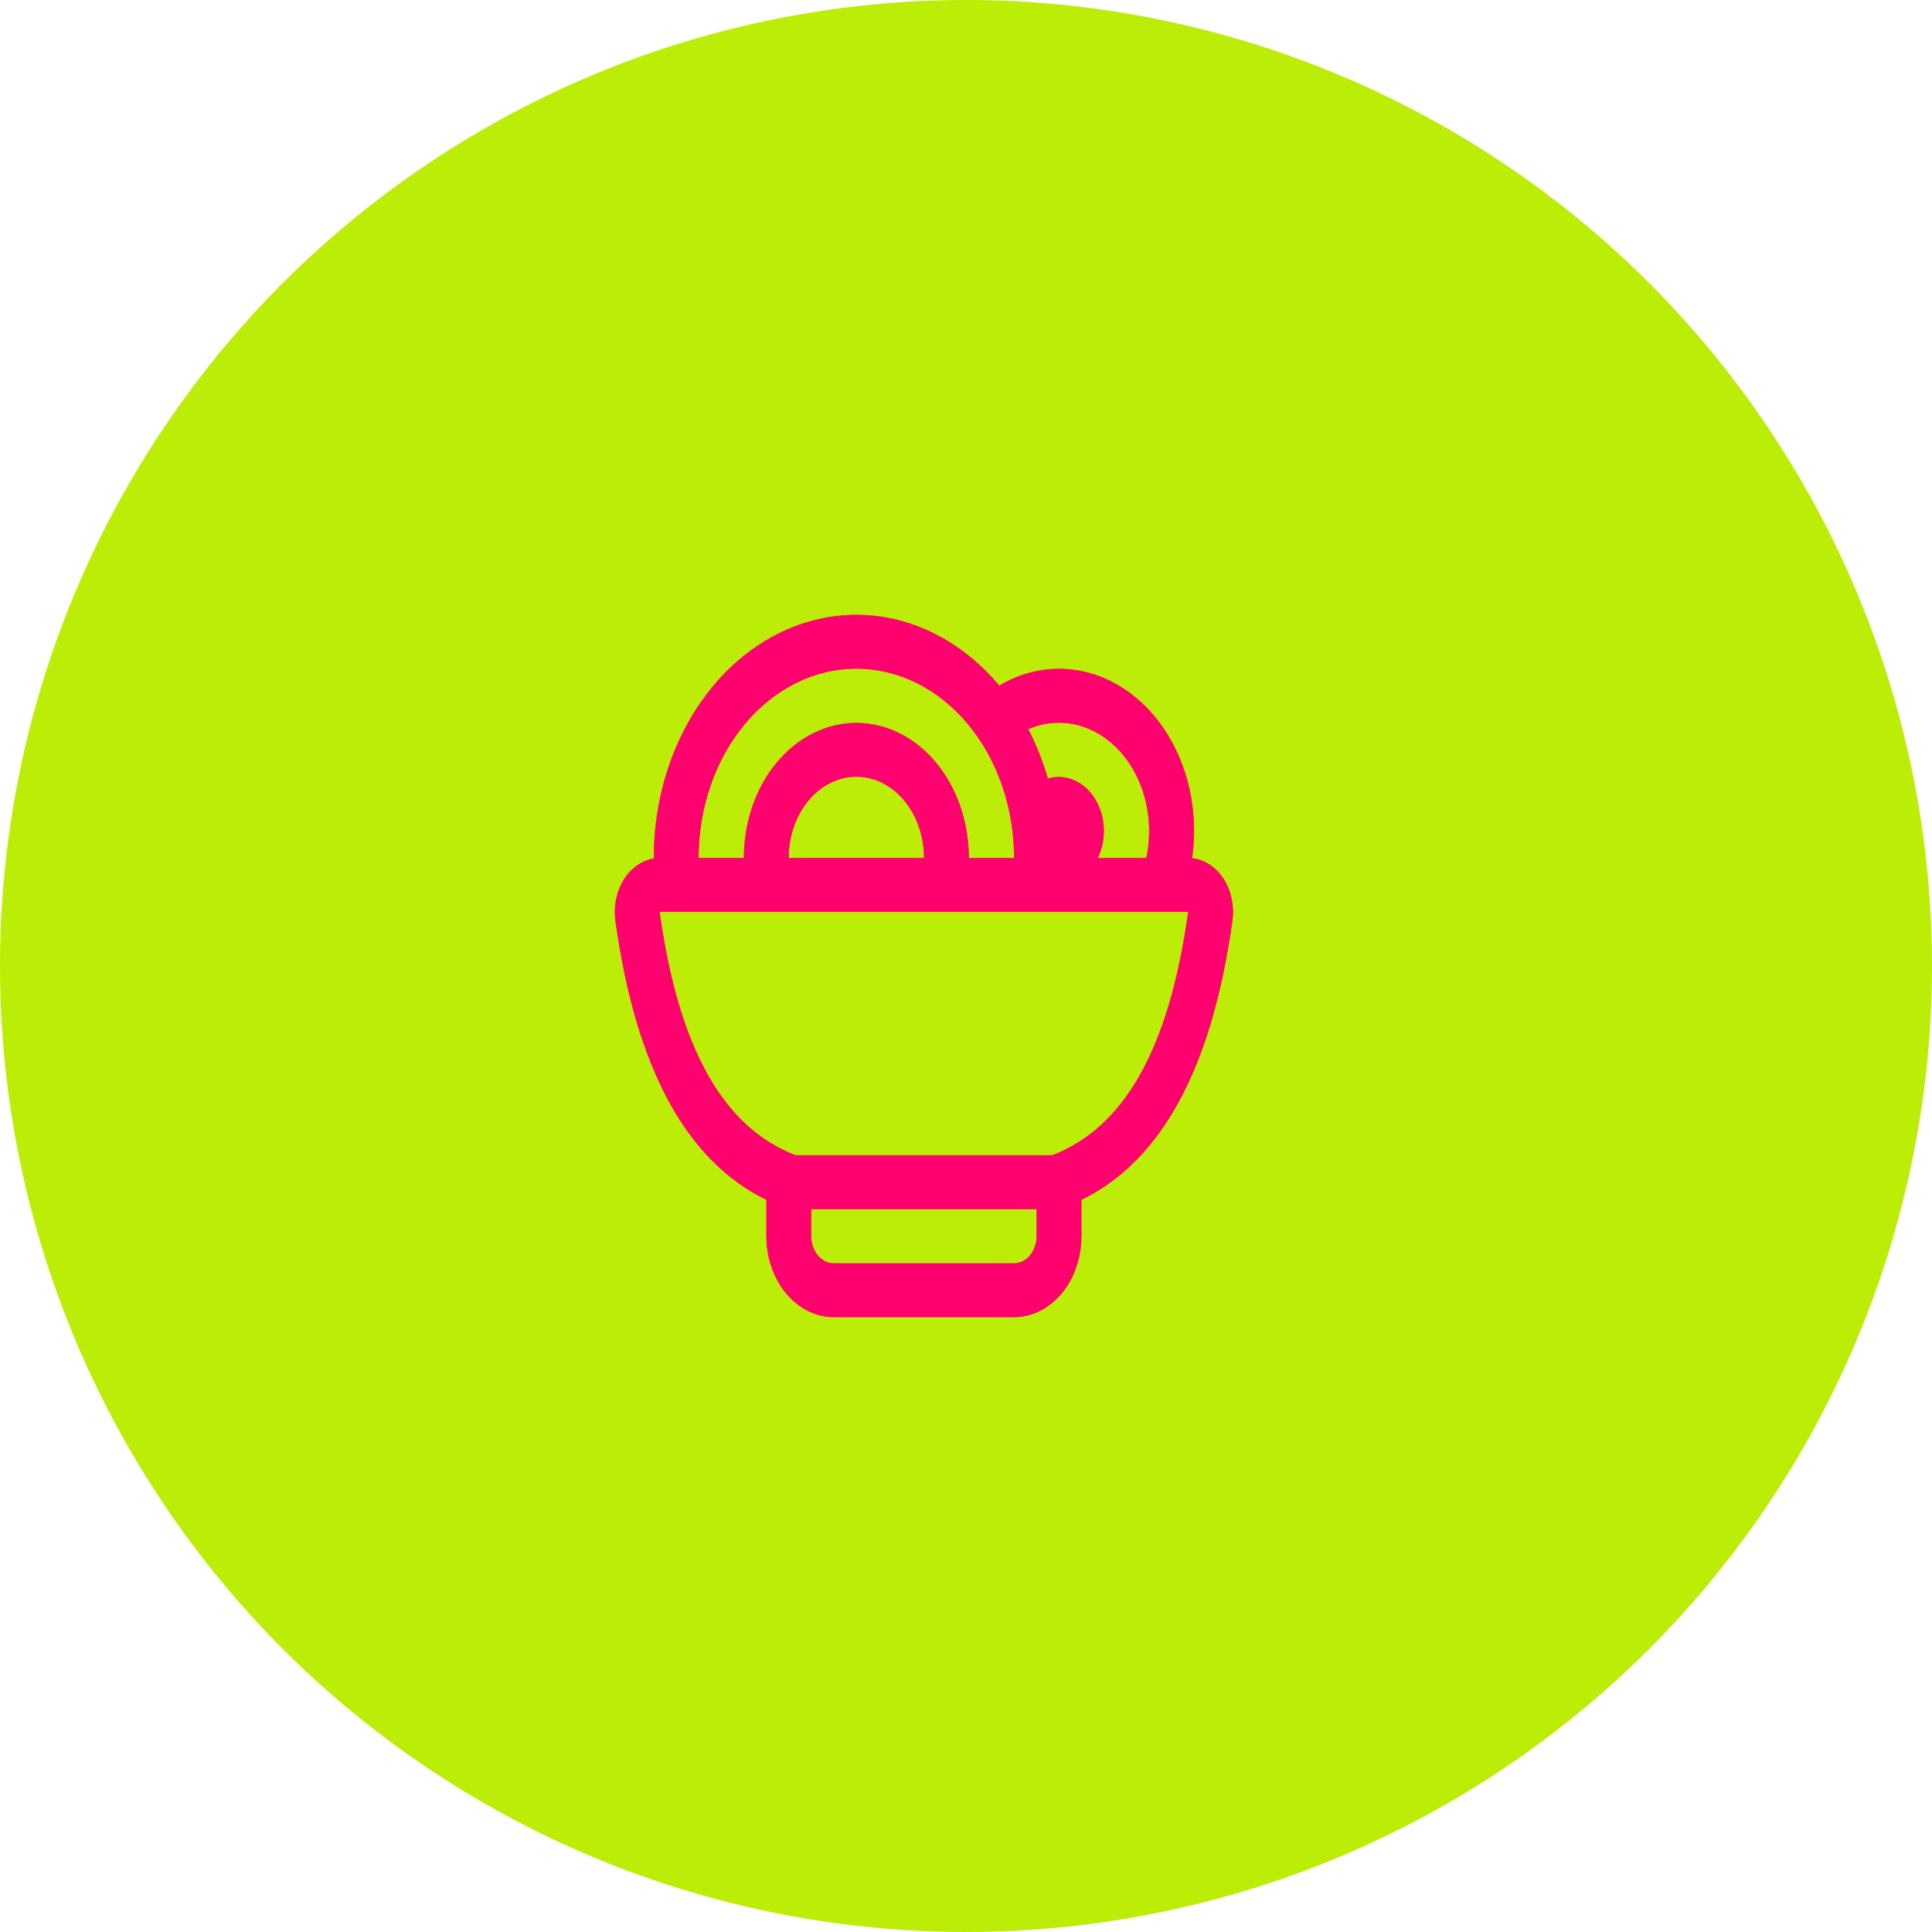
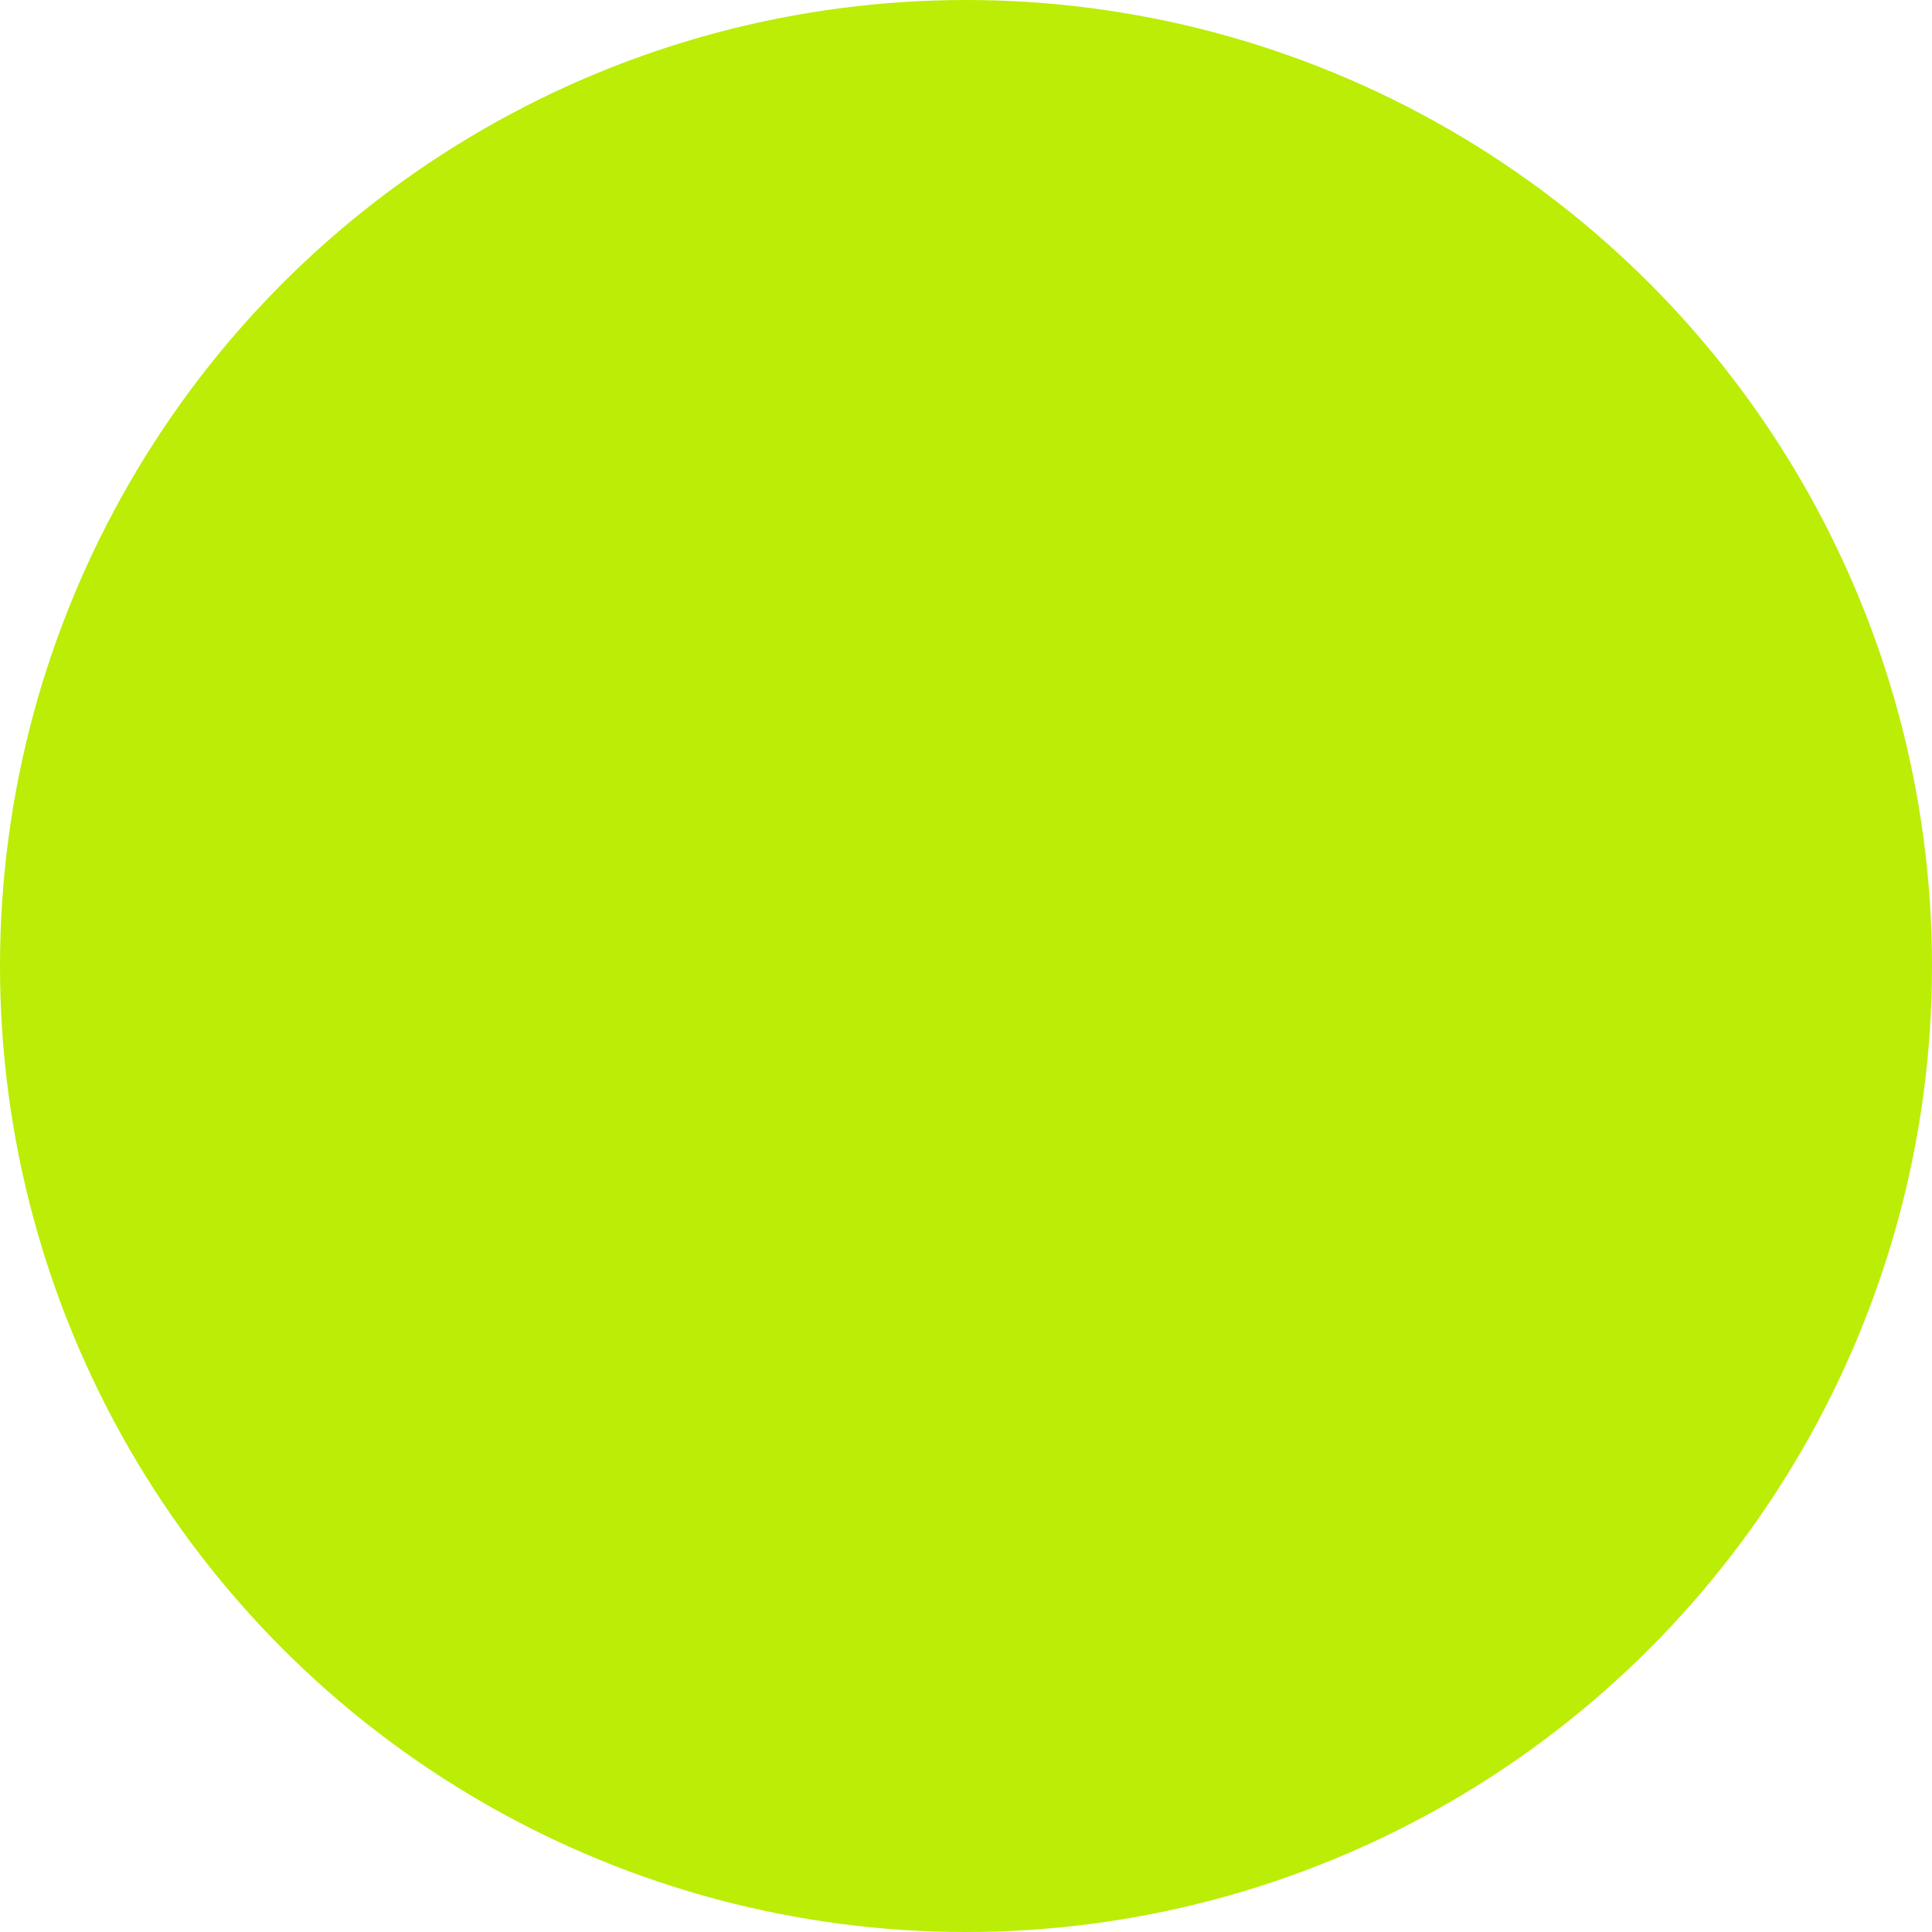
<svg xmlns="http://www.w3.org/2000/svg" width="132" height="132" viewBox="0 0 132 132" fill="none">
  <circle cx="66" cy="66" r="64" fill="#BBED06" stroke="#BBED06" stroke-width="4" />
  <rect width="42.249" height="48" transform="translate(42 42)" fill="#BBED06" />
-   <path d="M68.257 46.846L68.268 46.858L68.282 46.85C69.804 45.948 71.505 45.569 73.195 45.755C74.885 45.94 76.501 46.682 77.862 47.901C79.224 49.119 80.278 50.765 80.91 52.658C81.541 54.552 81.723 56.617 81.437 58.628L81.435 58.647L81.454 58.649C81.872 58.696 82.278 58.845 82.646 59.089C83.014 59.332 83.336 59.663 83.593 60.063C83.85 60.463 84.035 60.922 84.138 61.412C84.24 61.902 84.257 62.412 84.188 62.911L84.207 62.913L84.188 62.911C82.798 72.948 79.359 79.294 73.885 81.963L73.874 81.968V81.98V84.462C73.874 85.926 73.389 87.331 72.527 88.365C71.664 89.4 70.496 89.981 69.278 89.981H56.97C55.753 89.981 54.584 89.4 53.722 88.365C52.859 87.331 52.374 85.926 52.374 84.462V81.98V81.968L52.363 81.963C46.889 79.294 43.451 72.948 42.06 62.911C41.993 62.426 42.008 61.929 42.104 61.451C42.2 60.973 42.375 60.523 42.618 60.128C42.861 59.733 43.168 59.401 43.52 59.15C43.871 58.9 44.261 58.737 44.666 58.671L44.682 58.669V58.653V58.649V58.615C44.682 55.336 45.491 52.131 47.008 49.404C48.524 46.676 50.679 44.549 53.201 43.291C55.722 42.033 58.498 41.699 61.177 42.331C63.856 42.964 66.32 44.534 68.257 46.846ZM47.72 58.615V58.635H47.74H50.816H50.836V58.615C50.836 56.172 51.645 53.828 53.084 52.101C54.524 50.373 56.475 49.404 58.509 49.404C60.543 49.404 62.494 50.373 63.933 52.101C65.373 53.828 66.182 56.172 66.182 58.615V58.635H66.201H69.278H69.297V58.615C69.297 55.184 68.161 51.893 66.138 49.465C64.116 47.038 61.371 45.673 58.509 45.673C55.646 45.673 52.902 47.038 50.879 49.465C48.856 51.893 47.72 55.184 47.72 58.615ZM53.874 58.615V58.635H53.894H63.124H63.143V58.615C63.143 57.143 62.656 55.729 61.787 54.687C60.918 53.644 59.739 53.058 58.509 53.058C57.278 53.058 56.099 53.644 55.23 54.687C54.362 55.729 53.874 57.143 53.874 58.615ZM75.002 58.607L74.989 58.635H75.019H78.315H78.33L78.334 58.62C78.567 57.526 78.588 56.383 78.397 55.278C78.206 54.173 77.807 53.134 77.231 52.242C76.655 51.349 75.916 50.626 75.071 50.127C74.226 49.629 73.297 49.368 72.355 49.366H72.355C71.614 49.366 70.909 49.521 70.255 49.807L70.236 49.815L70.246 49.833C70.79 50.88 71.238 52.009 71.583 53.193L71.588 53.212L71.606 53.206C72.188 53.033 72.799 53.069 73.365 53.309C73.93 53.549 74.424 53.983 74.787 54.558C75.149 55.133 75.362 55.824 75.401 56.544C75.439 57.264 75.3 57.981 75.002 58.607ZM70.836 82.615V82.596H70.816H55.432H55.413V82.615V84.462C55.413 84.955 55.576 85.429 55.868 85.779C56.16 86.129 56.556 86.327 56.97 86.327H69.278C69.692 86.327 70.089 86.129 70.381 85.779C70.672 85.429 70.836 84.955 70.836 84.462V82.615ZM54.342 78.941L54.341 78.942H54.349H71.9V78.944L71.906 78.941C76.797 77.054 79.888 71.72 81.192 62.31L81.195 62.289H81.173H45.075H45.053L45.056 62.31C46.361 71.72 49.452 77.054 54.342 78.941Z" fill="#FF006F" stroke="#FF006F" stroke-width="0.038" />
</svg>